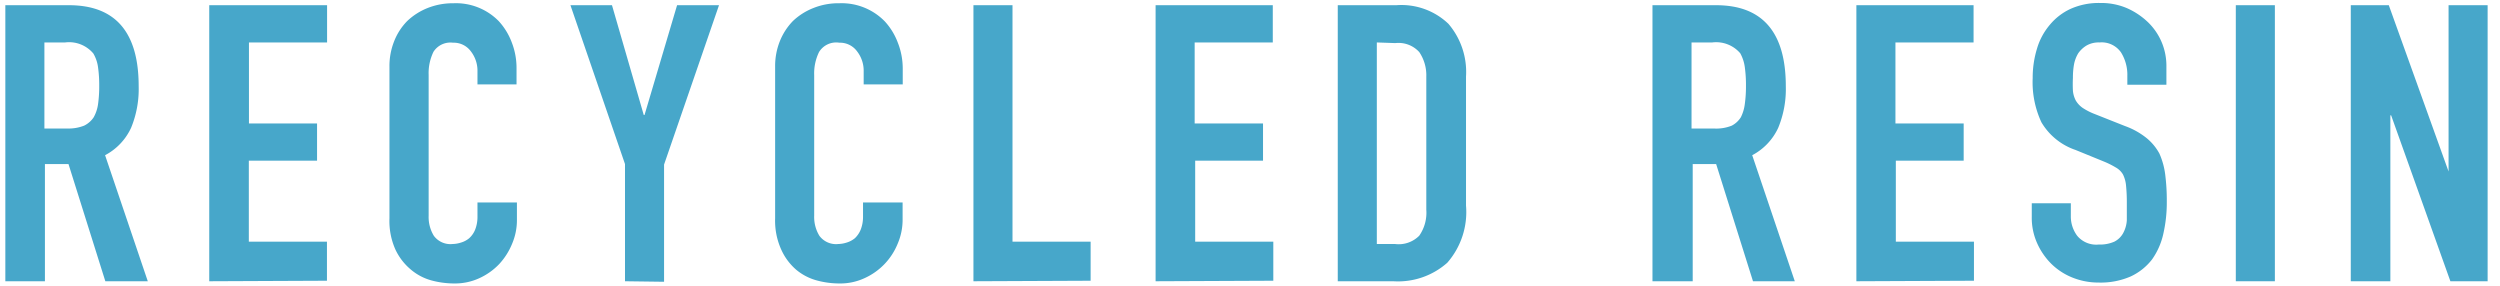
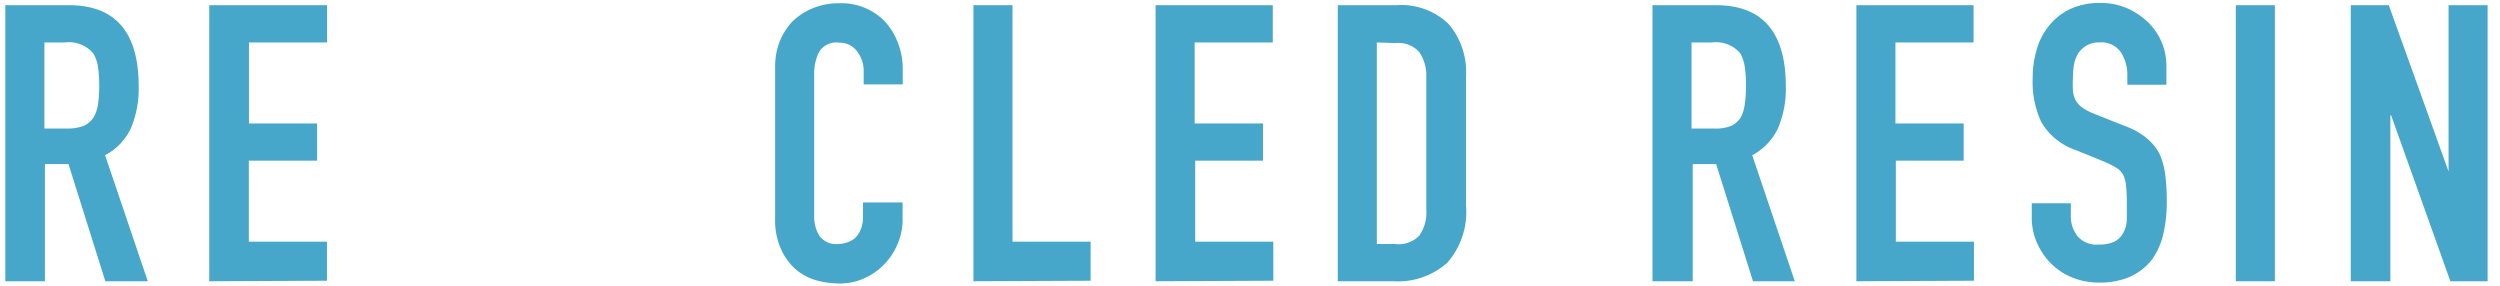
<svg xmlns="http://www.w3.org/2000/svg" viewBox="0 0 192 22" width="192" height="22">
  <path d="M.41,21.6V.4H5.29c3.58,0,5.36,2.08,5.36,6.22a7.81,7.81,0,0,1-.58,3.19,4.51,4.51,0,0,1-2,2.11l3.28,9.68H8.09l-2.83-9H3.45V21.6Zm3-18.34V9.87H5.17a3.26,3.26,0,0,0,1.29-.22A1.85,1.85,0,0,0,7.2,9a2.9,2.9,0,0,0,.33-1,9.83,9.83,0,0,0,.09-1.41,9.88,9.88,0,0,0-.09-1.42,2.83,2.83,0,0,0-.36-1.06A2.43,2.43,0,0,0,5,3.26Z" style="fill:#47a7ca" />
  <path d="M16.07,21.6V.4h9.05V3.26h-6V9.48h5.23v2.86H19.11v6.22h6v3Z" style="fill:#47a7ca" />
-   <path d="M39.7,15.55v1.31a4.64,4.64,0,0,1-.37,1.86,5.15,5.15,0,0,1-1,1.57,4.93,4.93,0,0,1-1.53,1.08,4.48,4.48,0,0,1-1.89.4,6.76,6.76,0,0,1-1.76-.23,4.11,4.11,0,0,1-1.6-.84,4.47,4.47,0,0,1-1.18-1.53,5.37,5.37,0,0,1-.46-2.4V5.11a5.15,5.15,0,0,1,.36-1.94,4.62,4.62,0,0,1,1-1.55,4.9,4.9,0,0,1,1.56-1,5.25,5.25,0,0,1,2-.37A4.6,4.6,0,0,1,38.3,1.62a5,5,0,0,1,1,1.63,5.4,5.4,0,0,1,.37,2V6.48h-3v-1a2.42,2.42,0,0,0-.51-1.54,1.63,1.63,0,0,0-1.37-.66,1.54,1.54,0,0,0-1.5.7,3.74,3.74,0,0,0-.37,1.77V16.57a2.76,2.76,0,0,0,.4,1.54,1.58,1.58,0,0,0,1.44.63,2.21,2.21,0,0,0,.64-.11,1.73,1.73,0,0,0,.64-.34,1.79,1.79,0,0,0,.45-.65,2.66,2.66,0,0,0,.18-1V15.55Z" style="fill:#47a7ca" />
-   <path d="M48,21.6v-9L43.81.4H47l2.44,8.43h.06L52,.4h3.22L51,12.64v9Z" style="fill:#47a7ca" />
  <path d="M69.32,15.55v1.31a4.65,4.65,0,0,1-.38,1.86,4.93,4.93,0,0,1-2.56,2.65,4.42,4.42,0,0,1-1.89.4,6.68,6.68,0,0,1-1.75-.23,4.15,4.15,0,0,1-1.61-.84A4.45,4.45,0,0,1,60,19.17a5.37,5.37,0,0,1-.47-2.4V5.11a5.15,5.15,0,0,1,.36-1.94,4.78,4.78,0,0,1,1-1.55,4.84,4.84,0,0,1,1.57-1,5.16,5.16,0,0,1,2-.37,4.63,4.63,0,0,1,3.49,1.39,5,5,0,0,1,1,1.63,5.41,5.41,0,0,1,.38,2V6.48h-3v-1a2.42,2.42,0,0,0-.51-1.54,1.62,1.62,0,0,0-1.36-.66A1.54,1.54,0,0,0,62.9,4a3.74,3.74,0,0,0-.37,1.77V16.57a2.76,2.76,0,0,0,.4,1.54,1.59,1.59,0,0,0,1.45.63,2.26,2.26,0,0,0,.64-.11,1.81,1.81,0,0,0,.64-.34,1.9,1.9,0,0,0,.44-.65,2.66,2.66,0,0,0,.18-1V15.55Z" style="fill:#47a7ca" />
  <path d="M74.76,21.6V.4h3V18.56h6v3Z" style="fill:#47a7ca" />
  <path d="M88.75,21.6V.4h9V3.26h-6V9.48H97v2.86H91.79v6.22h6v3Z" style="fill:#47a7ca" />
  <path d="M102.74,21.6V.4h4.5a5.23,5.23,0,0,1,4,1.43,5.69,5.69,0,0,1,1.35,4.05v9.91a5.91,5.91,0,0,1-1.44,4.39A5.7,5.7,0,0,1,107,21.6Zm3-18.34V18.74h1.4A2.22,2.22,0,0,0,109,18.1a3.09,3.09,0,0,0,.54-2V5.88A3.17,3.17,0,0,0,109,4a2.15,2.15,0,0,0-1.84-.69Z" style="fill:#47a7ca" />
  <path d="M126.91,21.6V.4h4.88c3.57,0,5.36,2.08,5.36,6.22a7.81,7.81,0,0,1-.58,3.19,4.51,4.51,0,0,1-2,2.11l3.27,9.68h-3.21l-2.83-9H130V21.6Zm3-18.34V9.87h1.72A3.2,3.2,0,0,0,133,9.65,1.81,1.81,0,0,0,133.7,9,3.12,3.12,0,0,0,134,8a9.83,9.83,0,0,0,.09-1.41A9.88,9.88,0,0,0,134,5.15a3,3,0,0,0-.35-1.06,2.44,2.44,0,0,0-2.15-.83Z" style="fill:#47a7ca" />
  <path d="M142.57,21.6V.4h9V3.26h-6V9.48h5.24v2.86H145.6v6.22h6v3Z" style="fill:#47a7ca" />
  <path d="M166.38,6.51h-3V5.82a3.24,3.24,0,0,0-.49-1.8,1.81,1.81,0,0,0-1.65-.76,1.86,1.86,0,0,0-1,.24,2.1,2.1,0,0,0-.63.59,2.59,2.59,0,0,0-.33.88,5.73,5.73,0,0,0-.08,1,10.12,10.12,0,0,0,0,1,2,2,0,0,0,.22.75,1.83,1.83,0,0,0,.52.56,4.76,4.76,0,0,0,.94.48l2.32.92a5.73,5.73,0,0,1,1.64.91,4,4,0,0,1,1,1.2,5.64,5.64,0,0,1,.45,1.63,15.77,15.77,0,0,1,.12,2.06,10.8,10.8,0,0,1-.27,2.49,5.43,5.43,0,0,1-.86,1.95,4.44,4.44,0,0,1-1.64,1.31,5.76,5.76,0,0,1-2.47.47,5.34,5.34,0,0,1-2-.38,4.91,4.91,0,0,1-1.64-1.07,5.22,5.22,0,0,1-1.09-1.6,4.77,4.77,0,0,1-.4-2V15.61h3v1a2.47,2.47,0,0,0,.49,1.5,1.9,1.9,0,0,0,1.65.67,2.73,2.73,0,0,0,1.2-.22,1.59,1.59,0,0,0,.67-.64,2.35,2.35,0,0,0,.29-1c0-.39,0-.82,0-1.3a12.86,12.86,0,0,0-.06-1.37,2.38,2.38,0,0,0-.24-.86,1.47,1.47,0,0,0-.55-.53,6.79,6.79,0,0,0-.9-.45l-2.18-.89a4.85,4.85,0,0,1-2.63-2.13A7.27,7.27,0,0,1,156.11,6a7.63,7.63,0,0,1,.33-2.26,5,5,0,0,1,1-1.85A4.53,4.53,0,0,1,159,.69a5.29,5.29,0,0,1,2.31-.46,5,5,0,0,1,2.07.41A5.59,5.59,0,0,1,165,1.74,4.64,4.64,0,0,1,166.38,5Z" style="fill:#47a7ca" />
  <path d="M171.71,21.6V.4h3V21.6Z" style="fill:#47a7ca" />
  <path d="M180.54,21.6V.4h2.92l4.59,12.77h0V.4h3V21.6h-2.86L183.64,8.86h-.06V21.6Z" style="fill:#47a7ca" />
</svg>